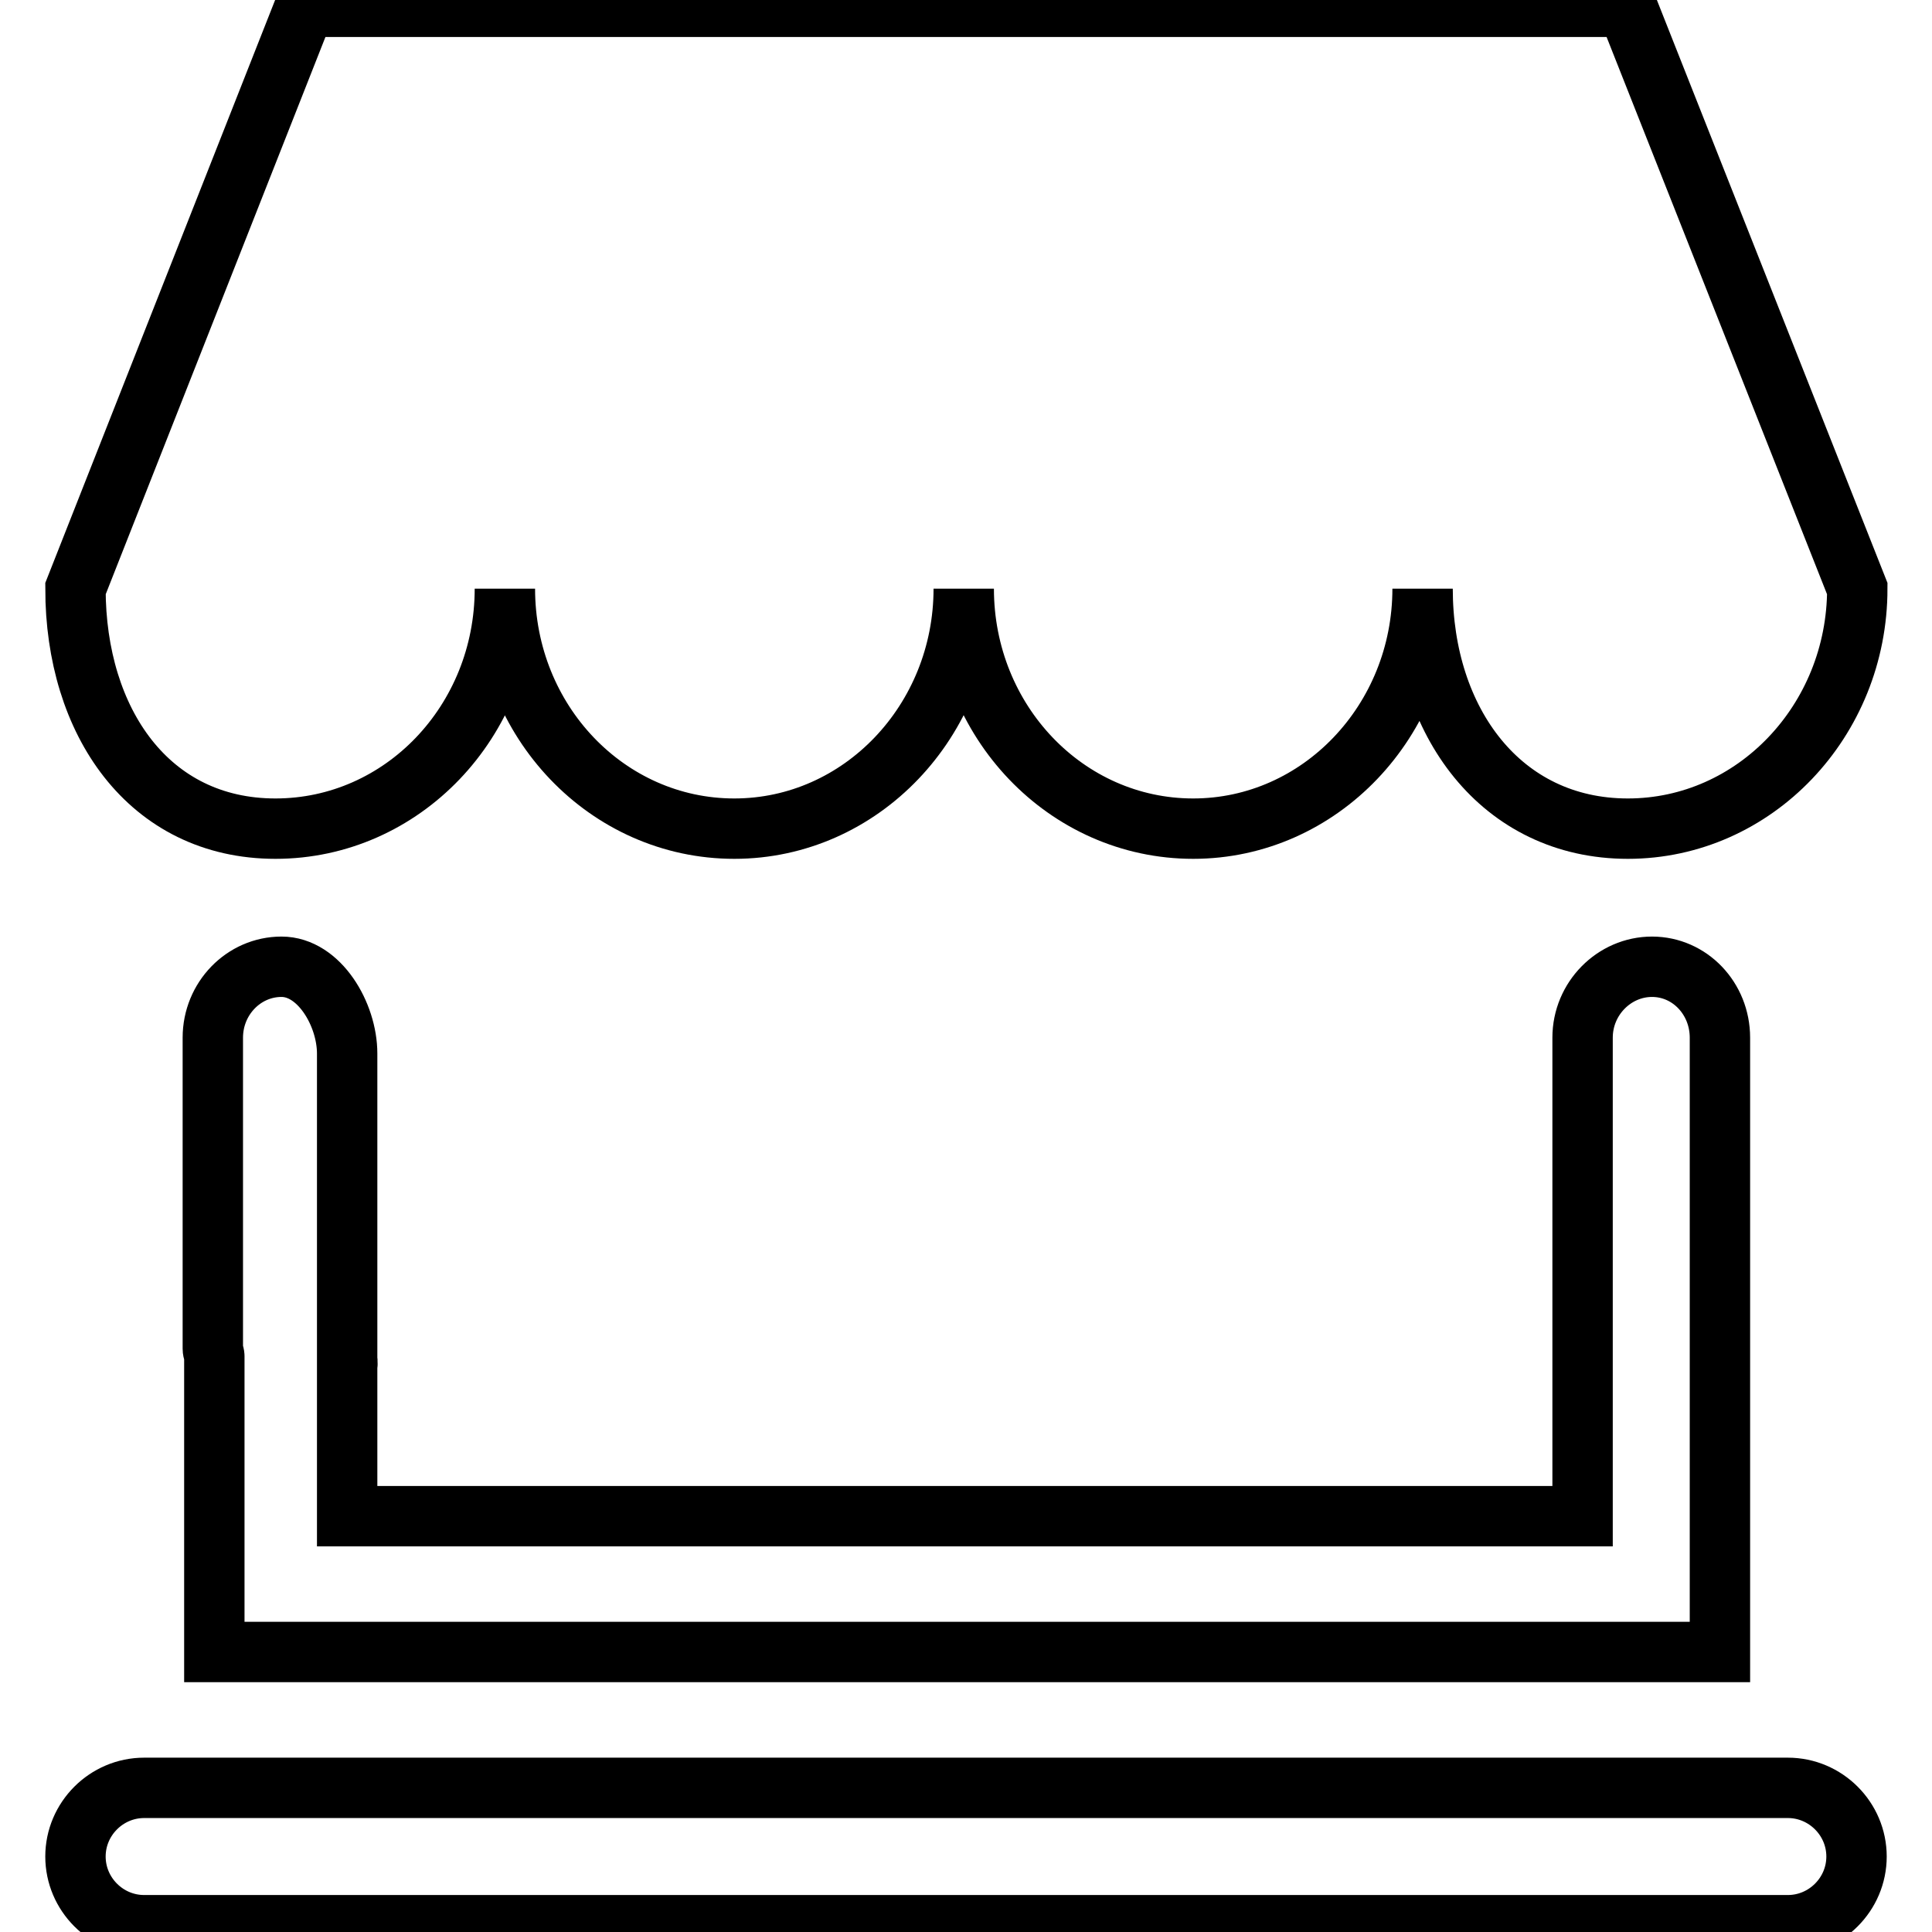
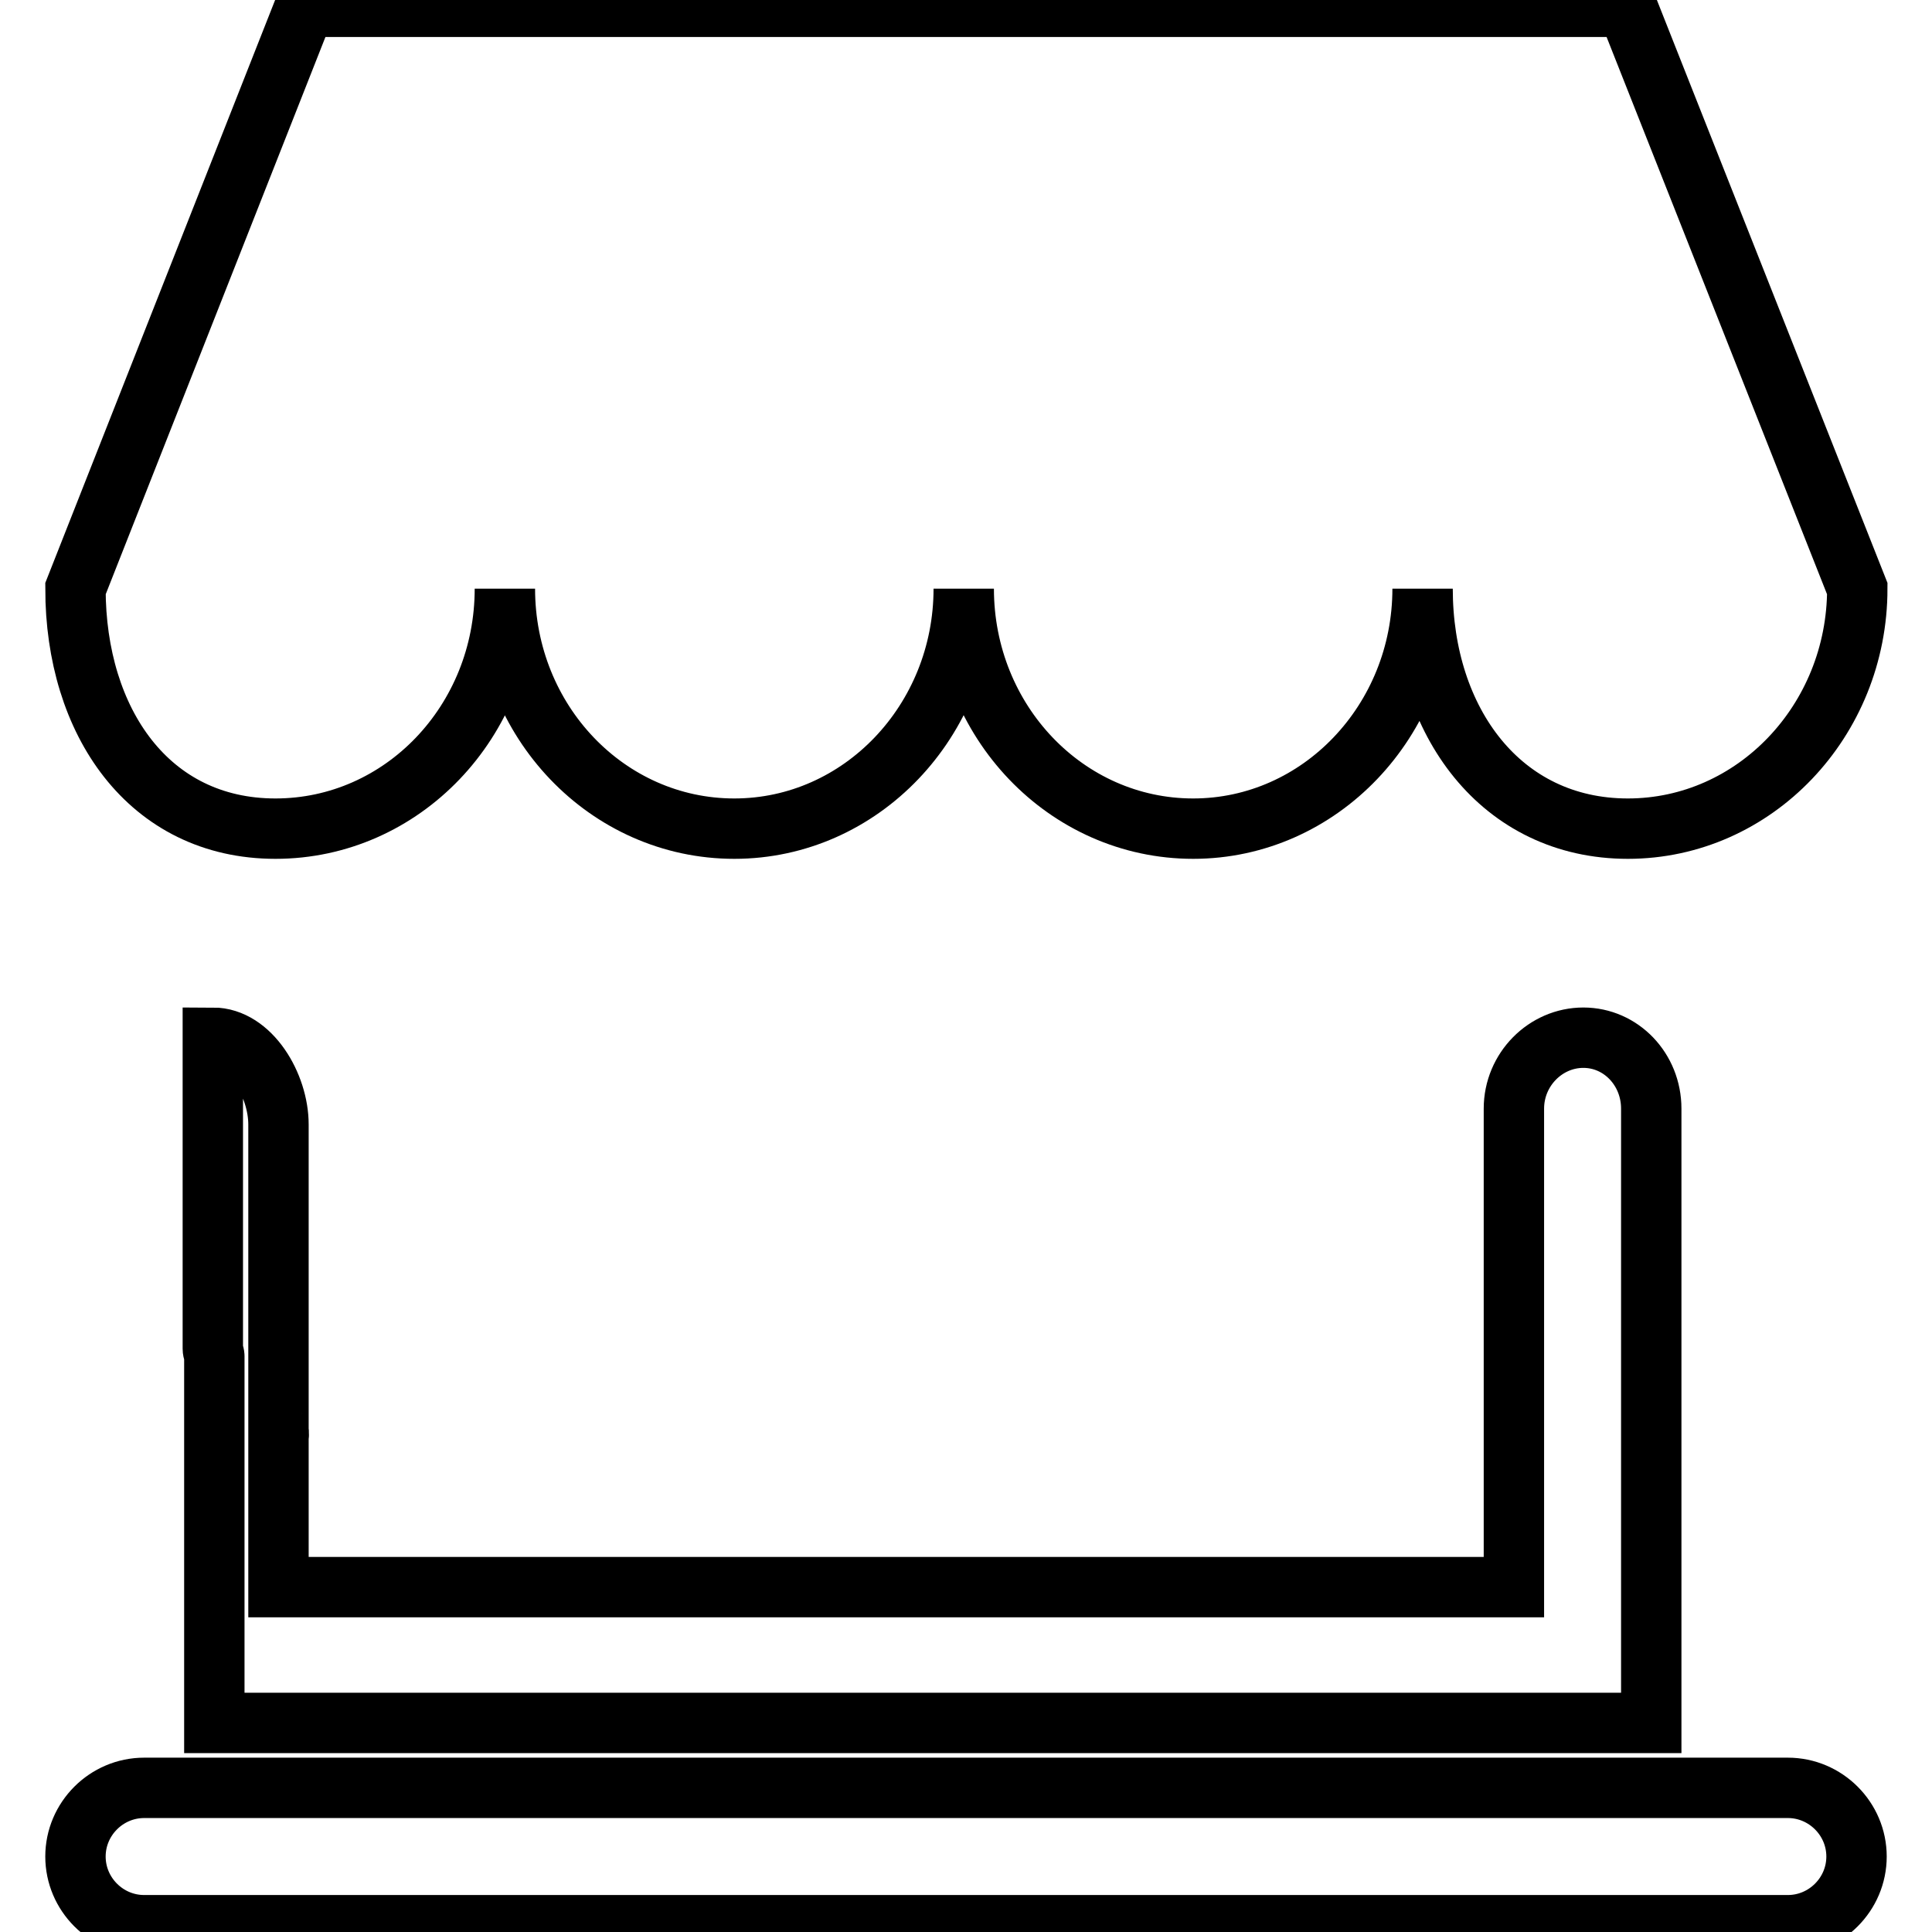
<svg xmlns="http://www.w3.org/2000/svg" version="1.1" x="0px" y="0px" viewBox="0 0 256 256" enable-background="new 0 0 256 256" xml:space="preserve">
  <g>
-     <path stroke-width="8" fill-opacity="0" stroke="#000000" d="M28.4,218.8v-39.1c0-0.3-0.2-0.6-0.2-1l0-41.2c0-5.2,4.1-9.4,9.1-9.4c5,0,8.7,6.3,8.7,11.5v41.3 c0,0.6,0.1-0.9,0-0.3v20.3h163.7v-42.4c0,0,0,0,0,0v-21c0-5.2,4.2-9.4,9.2-9.4c5,0,9,4.2,9,9.4v41.3c0,0.1,0,0.2,0,0.4v39.7H28.4z  M66.9,78c0,17.6,13.6,31.8,30.4,31.8c16.8,0,30.4-14.3,30.4-31.8c0,17.6,13.6,31.8,30.4,31.8c16.8,0,30.4-14.3,30.4-31.8 c0,17.6,10.4,31.8,27.2,31.8c16.8,0,30.4-14.3,30.4-31.8L215.6,0.9H40.4L10,78c0,17.6,9.7,31.8,26.5,31.8S66.9,95.6,66.9,78z  M246,246c0-5-4.1-9.1-9.1-9.1H19.1c-5,0-9.1,4.1-9.1,9.1l0,0c0,5,4.1,9.1,9.1,9.1h217.8C241.9,255.1,246,251,246,246L246,246z" />
+     <path stroke-width="8" fill-opacity="0" stroke="#000000" d="M28.4,218.8v-39.1c0-0.3-0.2-0.6-0.2-1l0-41.2c5,0,8.7,6.3,8.7,11.5v41.3 c0,0.6,0.1-0.9,0-0.3v20.3h163.7v-42.4c0,0,0,0,0,0v-21c0-5.2,4.2-9.4,9.2-9.4c5,0,9,4.2,9,9.4v41.3c0,0.1,0,0.2,0,0.4v39.7H28.4z  M66.9,78c0,17.6,13.6,31.8,30.4,31.8c16.8,0,30.4-14.3,30.4-31.8c0,17.6,13.6,31.8,30.4,31.8c16.8,0,30.4-14.3,30.4-31.8 c0,17.6,10.4,31.8,27.2,31.8c16.8,0,30.4-14.3,30.4-31.8L215.6,0.9H40.4L10,78c0,17.6,9.7,31.8,26.5,31.8S66.9,95.6,66.9,78z  M246,246c0-5-4.1-9.1-9.1-9.1H19.1c-5,0-9.1,4.1-9.1,9.1l0,0c0,5,4.1,9.1,9.1,9.1h217.8C241.9,255.1,246,251,246,246L246,246z" />
  </g>
</svg>